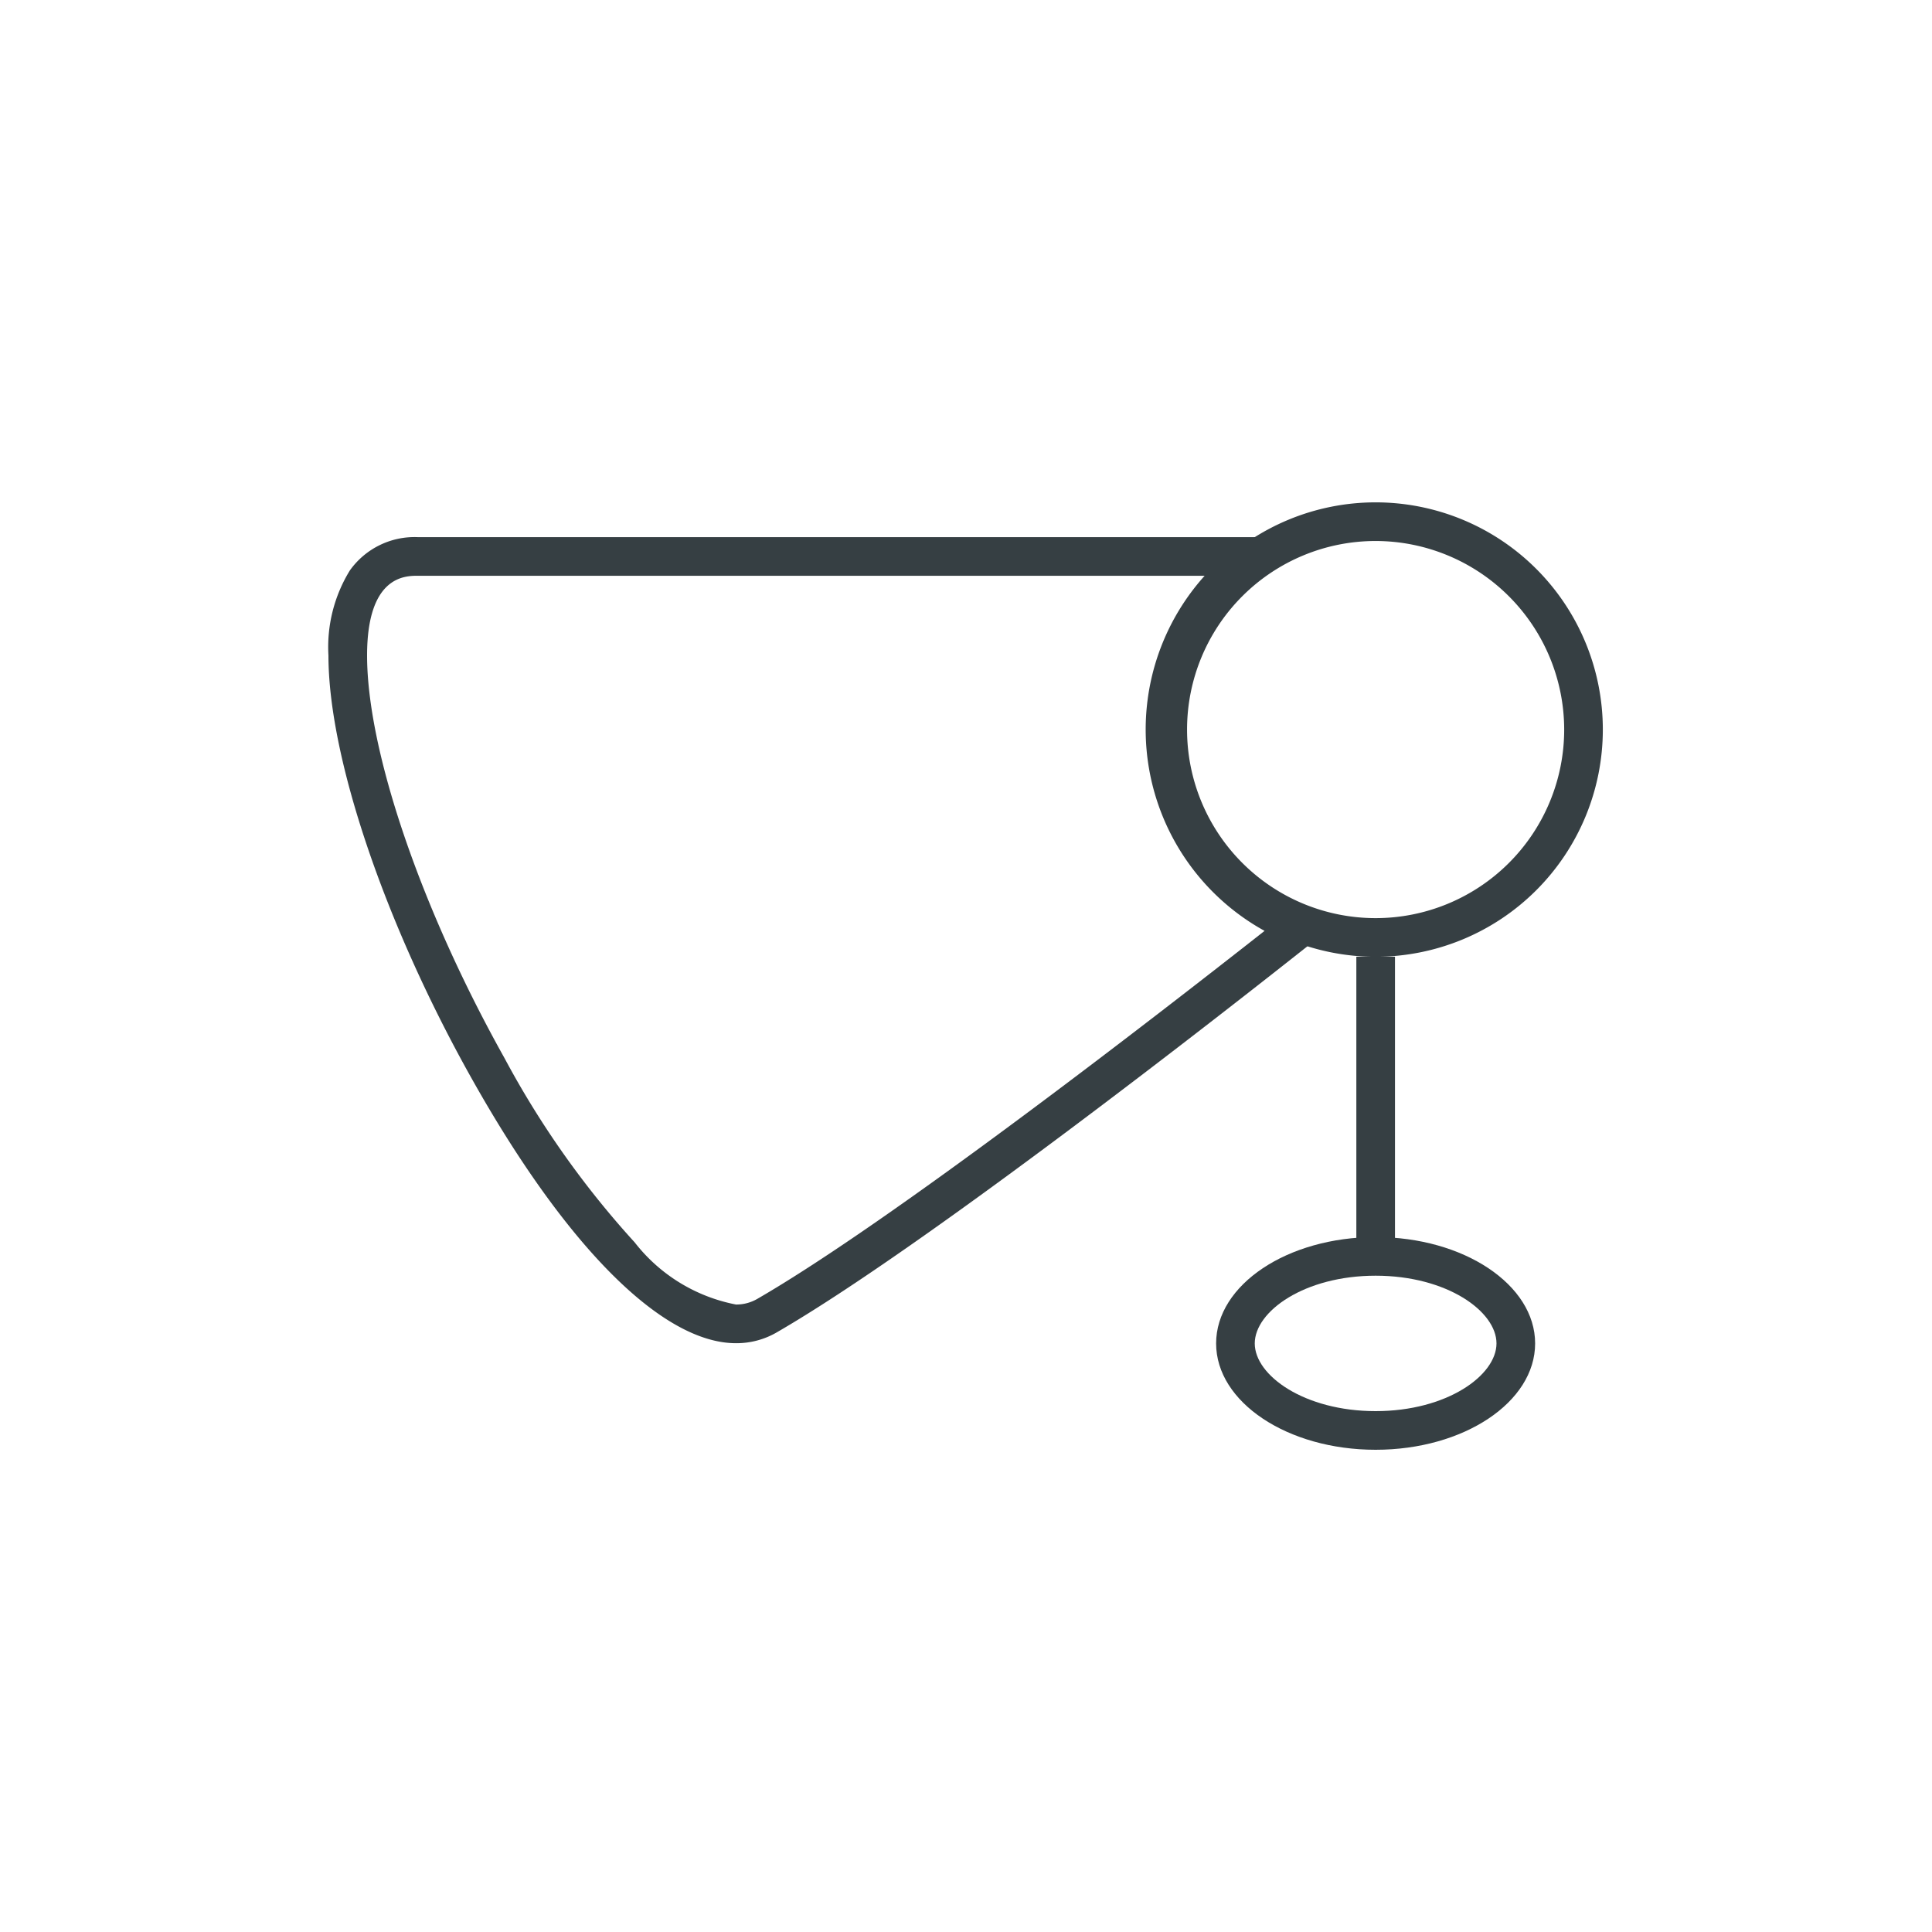
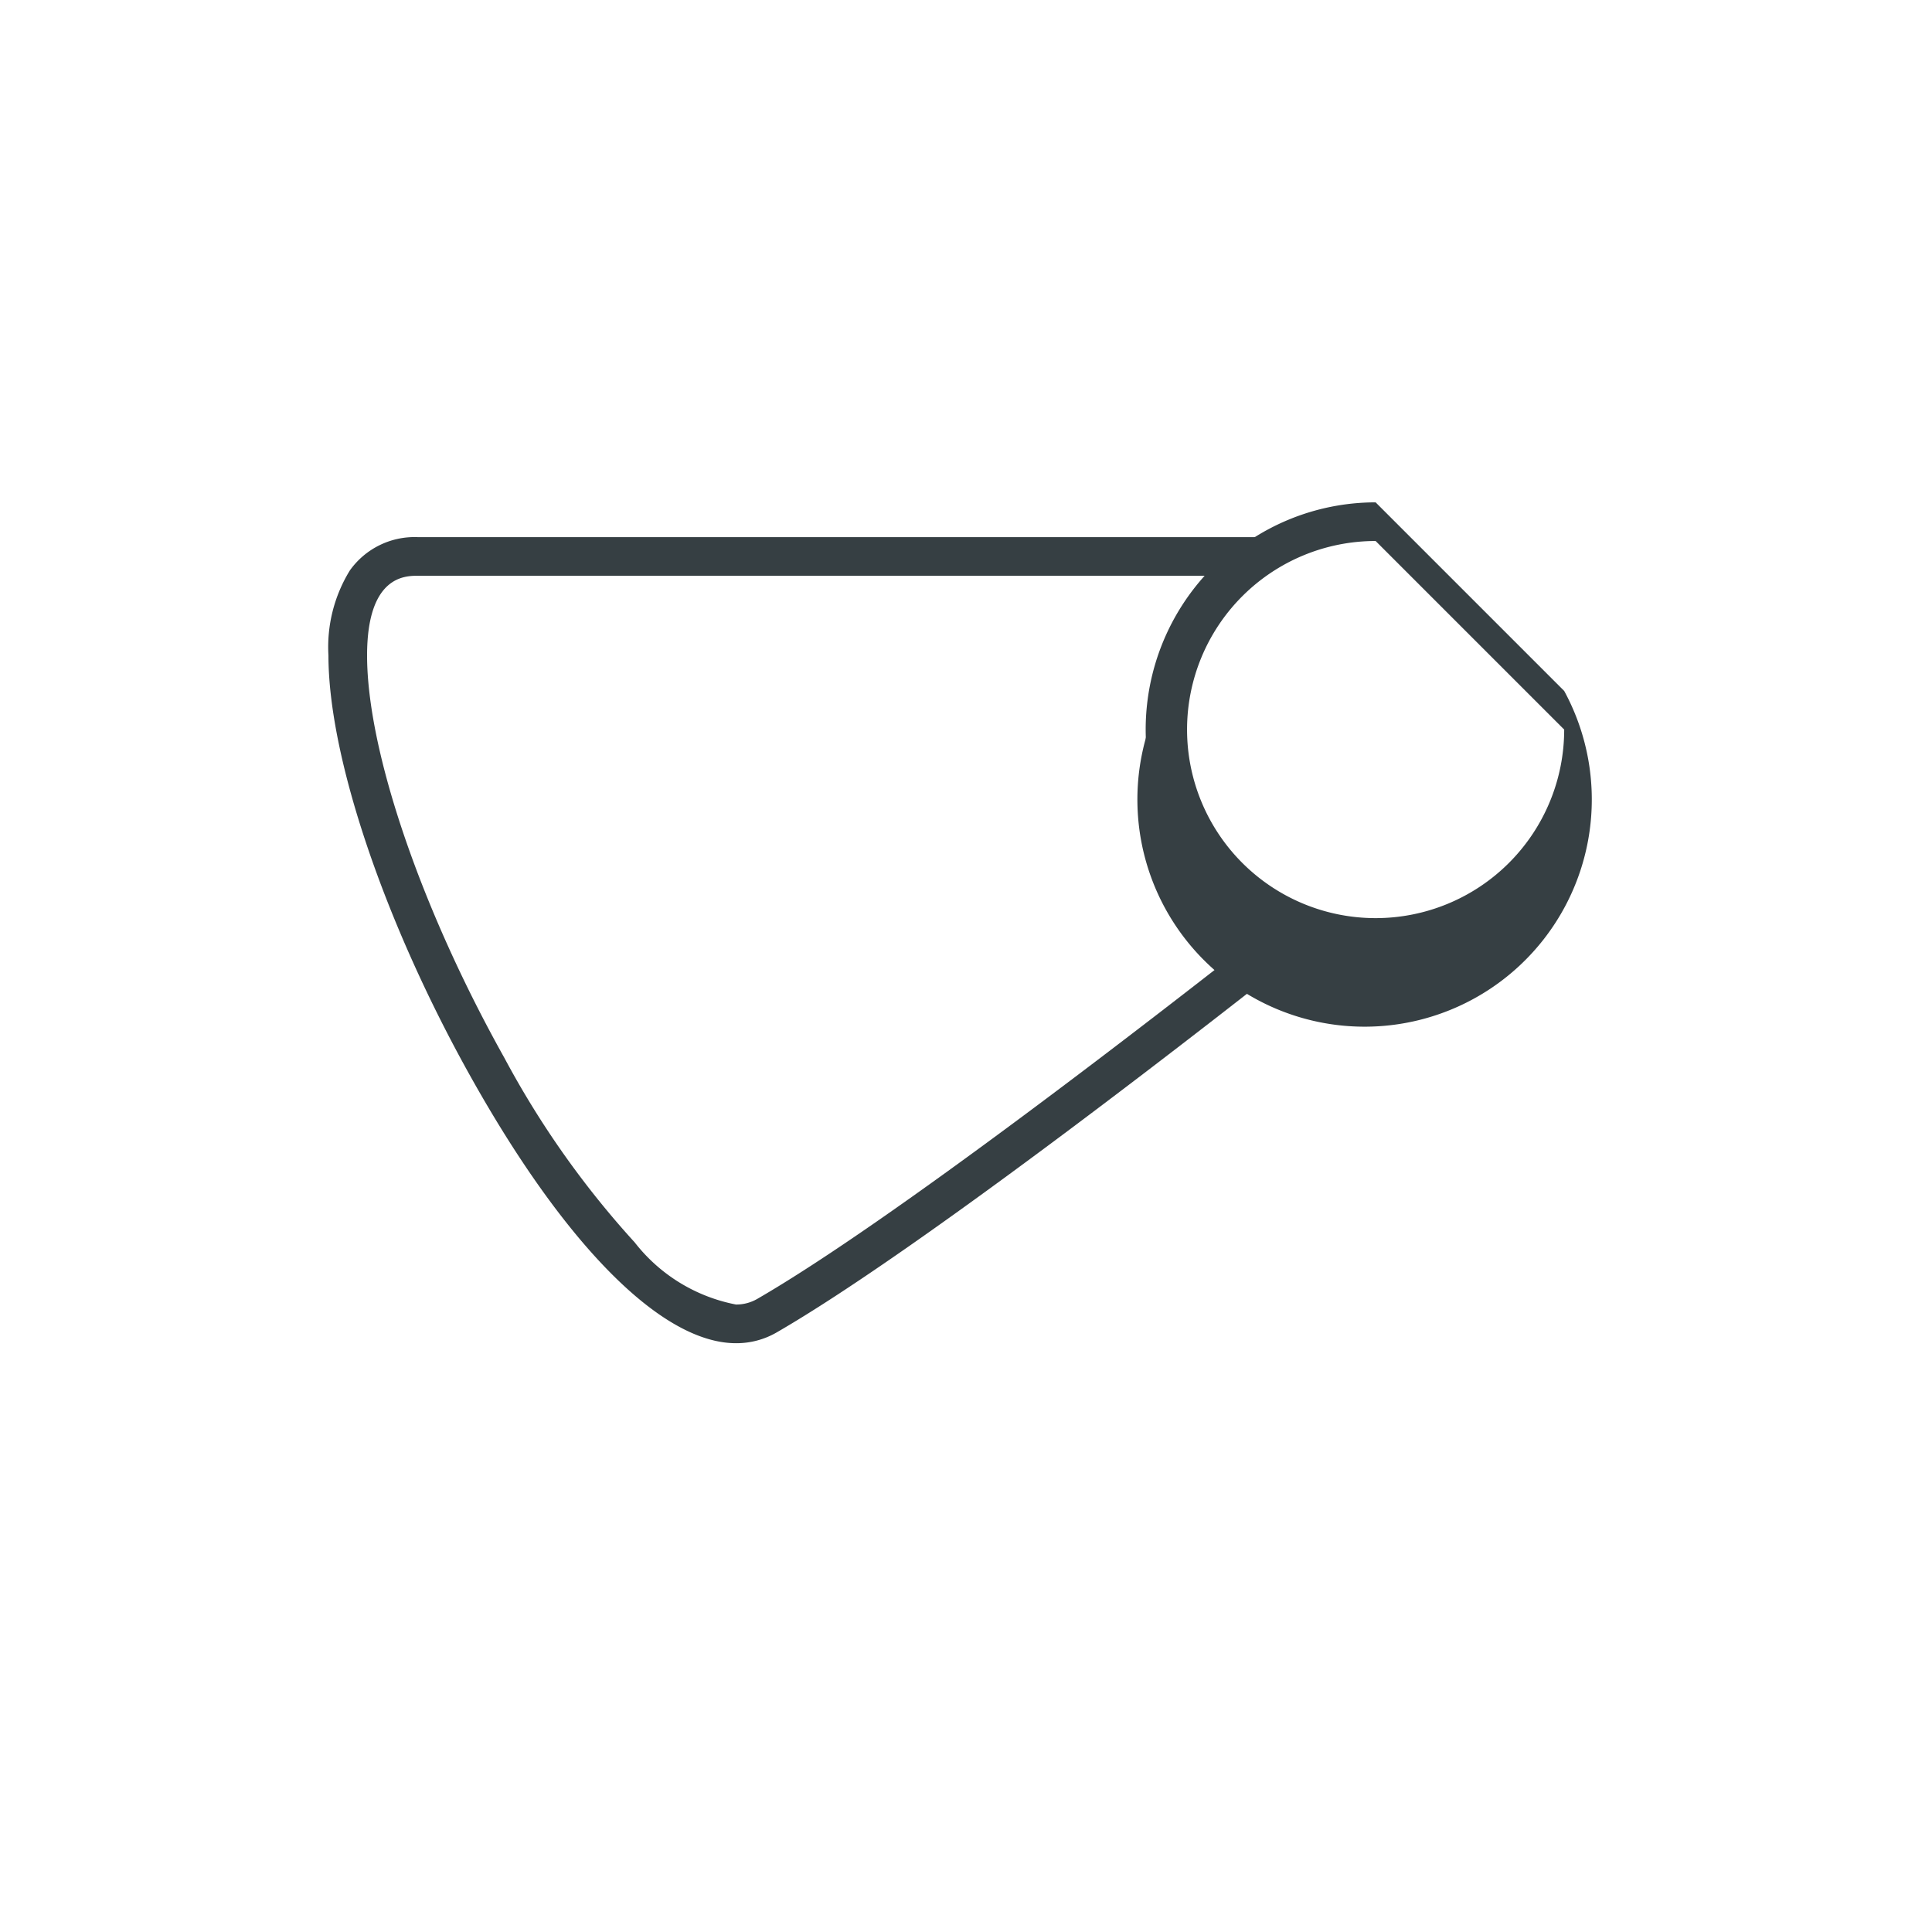
<svg xmlns="http://www.w3.org/2000/svg" width="50" height="50" viewBox="0 0 50 50">
  <defs>
    <clipPath id="clip-path">
      <rect id="Rectangle_1034" data-name="Rectangle 1034" width="50" height="50" transform="translate(-7610 -21261)" fill="#fff" stroke="#707070" stroke-width="1" />
    </clipPath>
  </defs>
  <g id="theragun" transform="translate(7610 21261)" clip-path="url(#clip-path)">
    <g id="Group_2169" data-name="Group 2169" transform="translate(-482.178 -84.999)">
      <path id="Subtraction_36" data-name="Subtraction 36" d="M10.048,20.361h0c-1.913,0-4.414-2.513-6.865-6.893C.945,9.468-.5,5.188-.5,2.563A3.785,3.785,0,0,1,.053.364,2.055,2.055,0,0,1,1.812-.5H25.087L23.778.41a4.953,4.953,0,0,0,1.074,8.7l.826.312-.692.548C22.7,11.783,14.937,17.864,11.1,20.082A2.075,2.075,0,0,1,10.048,20.361ZM1.812.5C1.487.5.5.5.5,2.563.5,5.03,1.895,9.119,4.055,12.98a23.577,23.577,0,0,0,3.371,4.772,4.369,4.369,0,0,0,2.621,1.608v0a1.087,1.087,0,0,0,.55-.145c3.481-2.011,10.3-7.3,13.13-9.525A5.951,5.951,0,0,1,22.176.5Z" transform="translate(-7118.822 -21161.6)" fill="#363f43" />
-       <path id="Ellipse_122" data-name="Ellipse 122" d="M5.88,1a4.88,4.88,0,1,0,4.88,4.88A4.885,4.885,0,0,0,5.88,1m0-1A5.88,5.88,0,1,1,0,5.88,5.88,5.88,0,0,1,5.88,0Z" transform="translate(-7098.101 -21163)" fill="#363f43" />
-       <path id="Ellipse_124" data-name="Ellipse 124" d="M4.128,1C2.285,1,1,1.924,1,2.753S2.285,4.505,4.128,4.505s3.128-.924,3.128-1.753S5.972,1,4.128,1m0-1c2.28,0,4.128,1.232,4.128,2.753S6.408,5.505,4.128,5.505,0,4.273,0,2.753,1.848,0,4.128,0Z" transform="translate(-7096.349 -21143.986)" fill="#363f43" />
-       <path id="Line_554" data-name="Line 554" d="M.5,8h-1V0h1Z" transform="translate(-7092.22 -21151.242)" fill="#363f43" />
+       <path id="Ellipse_122" data-name="Ellipse 122" d="M5.88,1a4.88,4.88,0,1,0,4.88,4.88m0-1A5.88,5.88,0,1,1,0,5.88,5.88,5.88,0,0,1,5.88,0Z" transform="translate(-7098.101 -21163)" fill="#363f43" />
    </g>
  </g>
</svg>